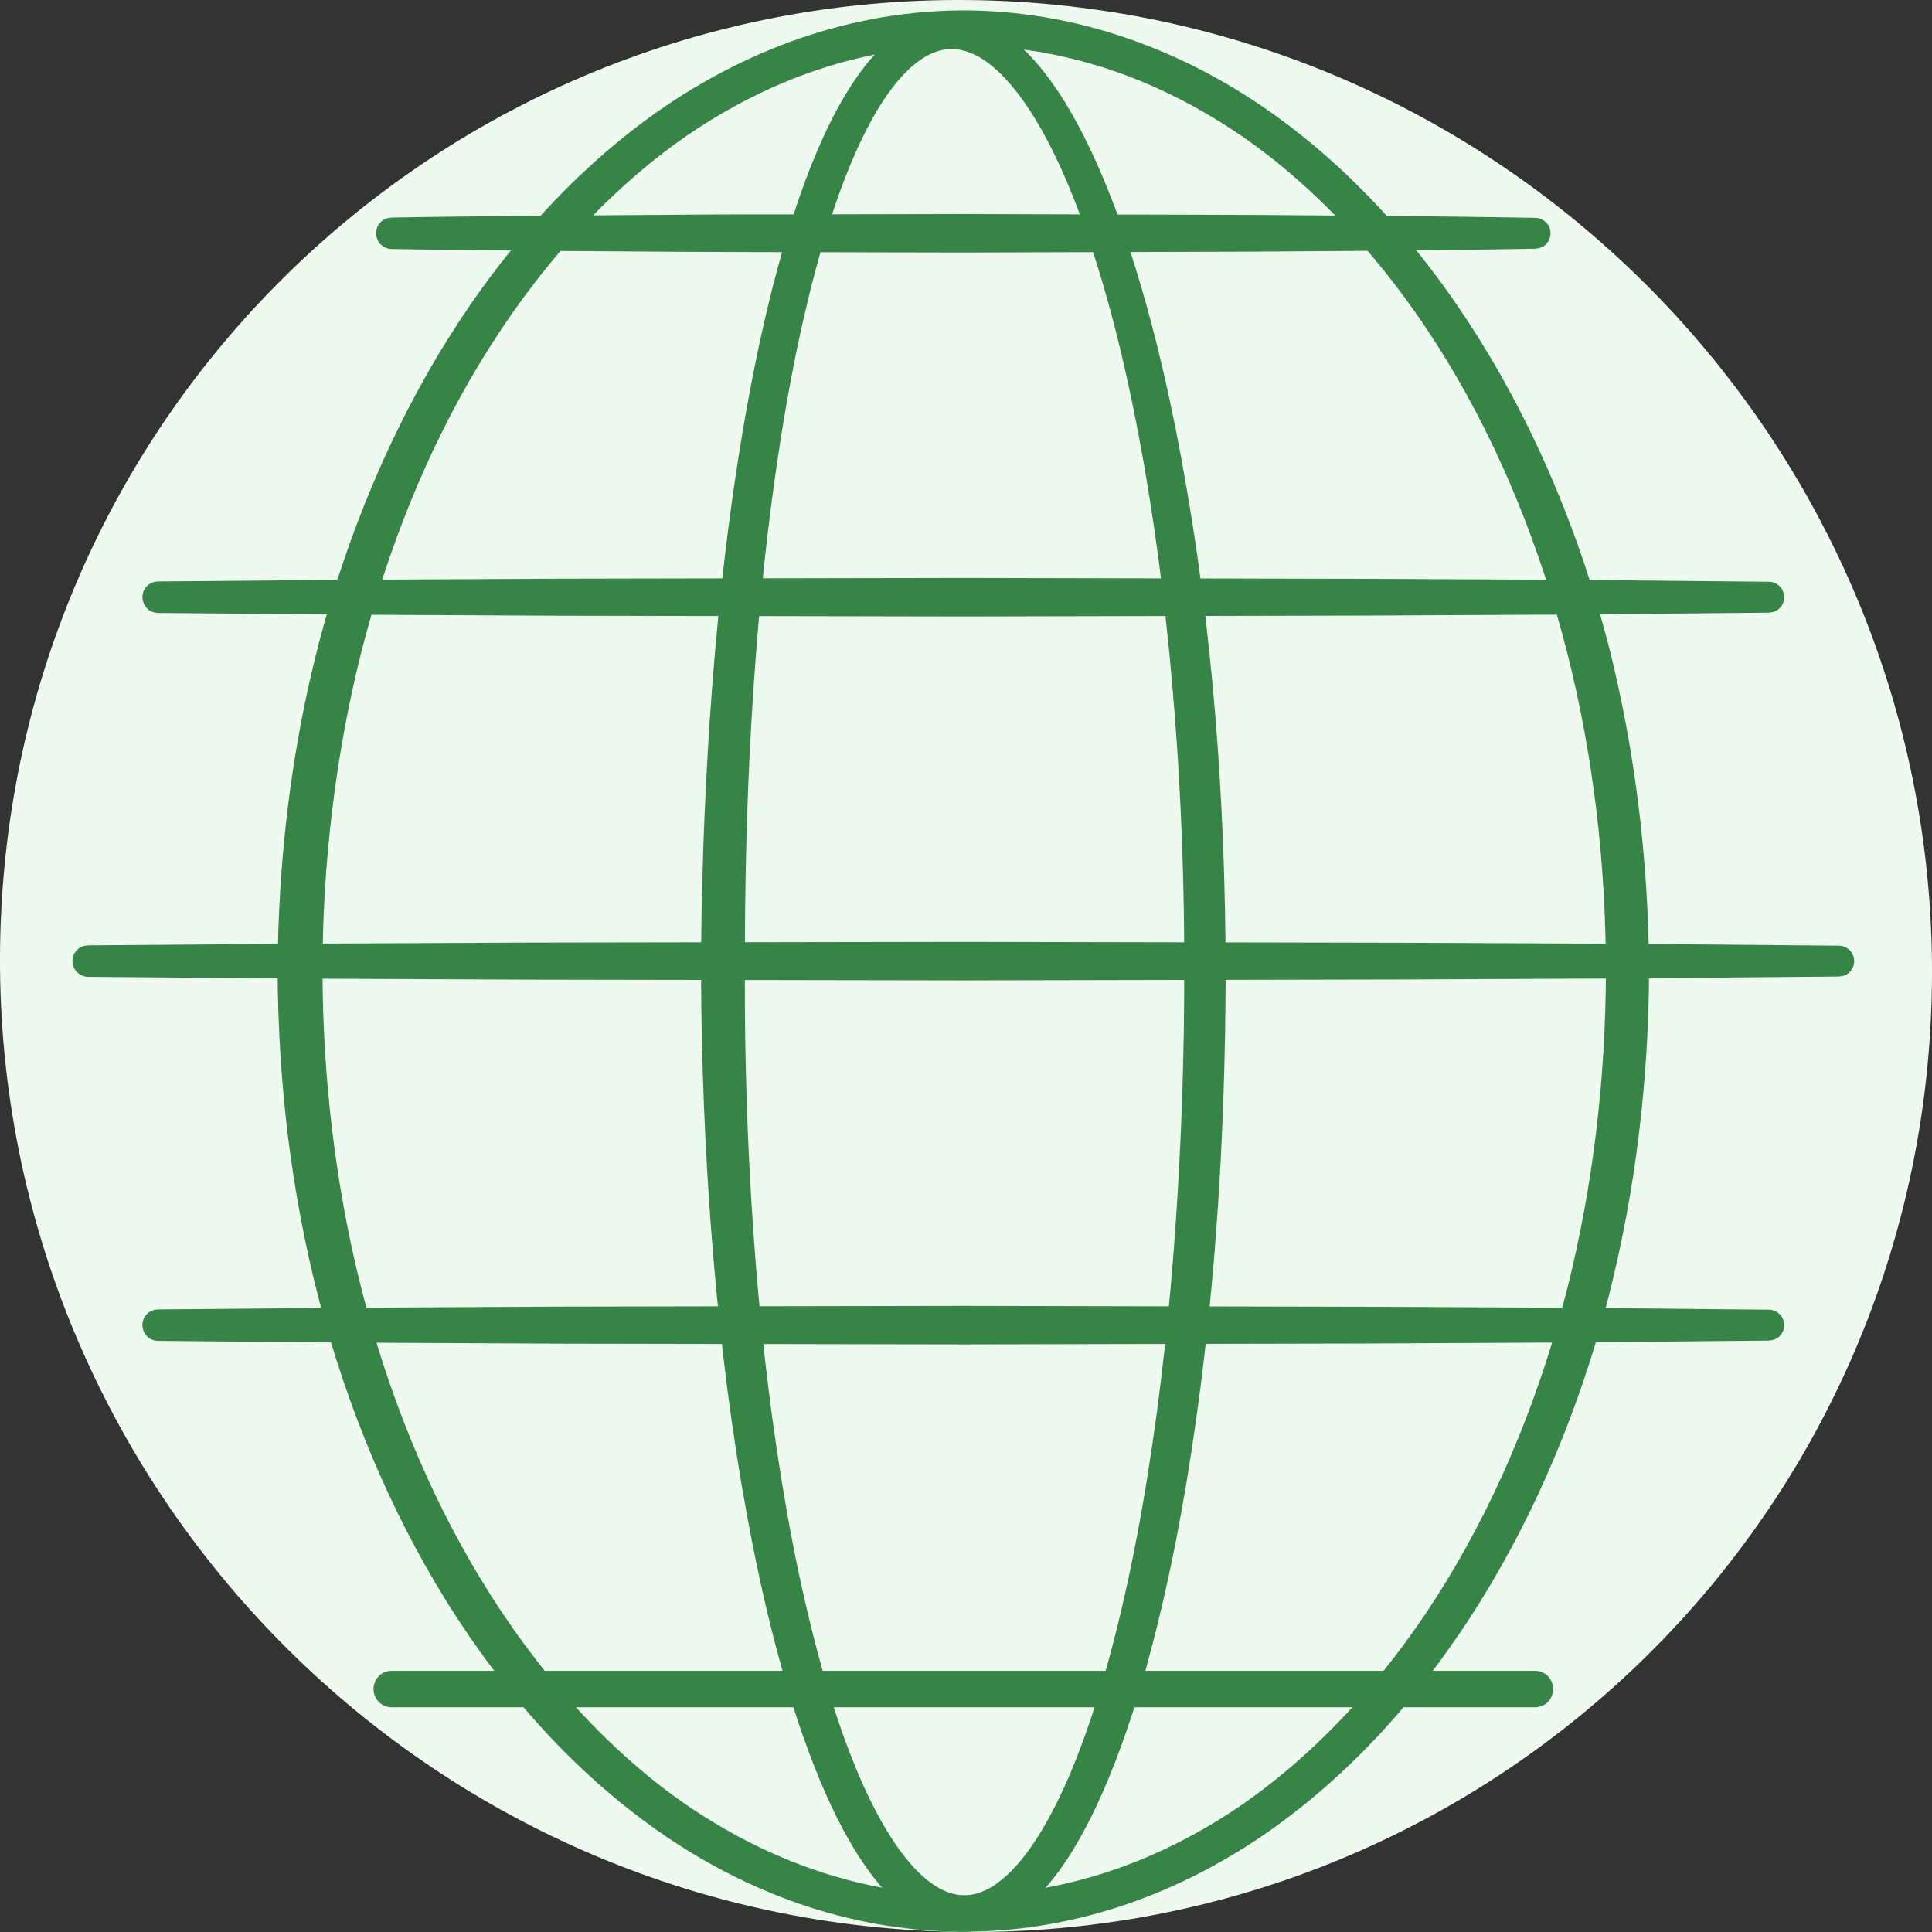
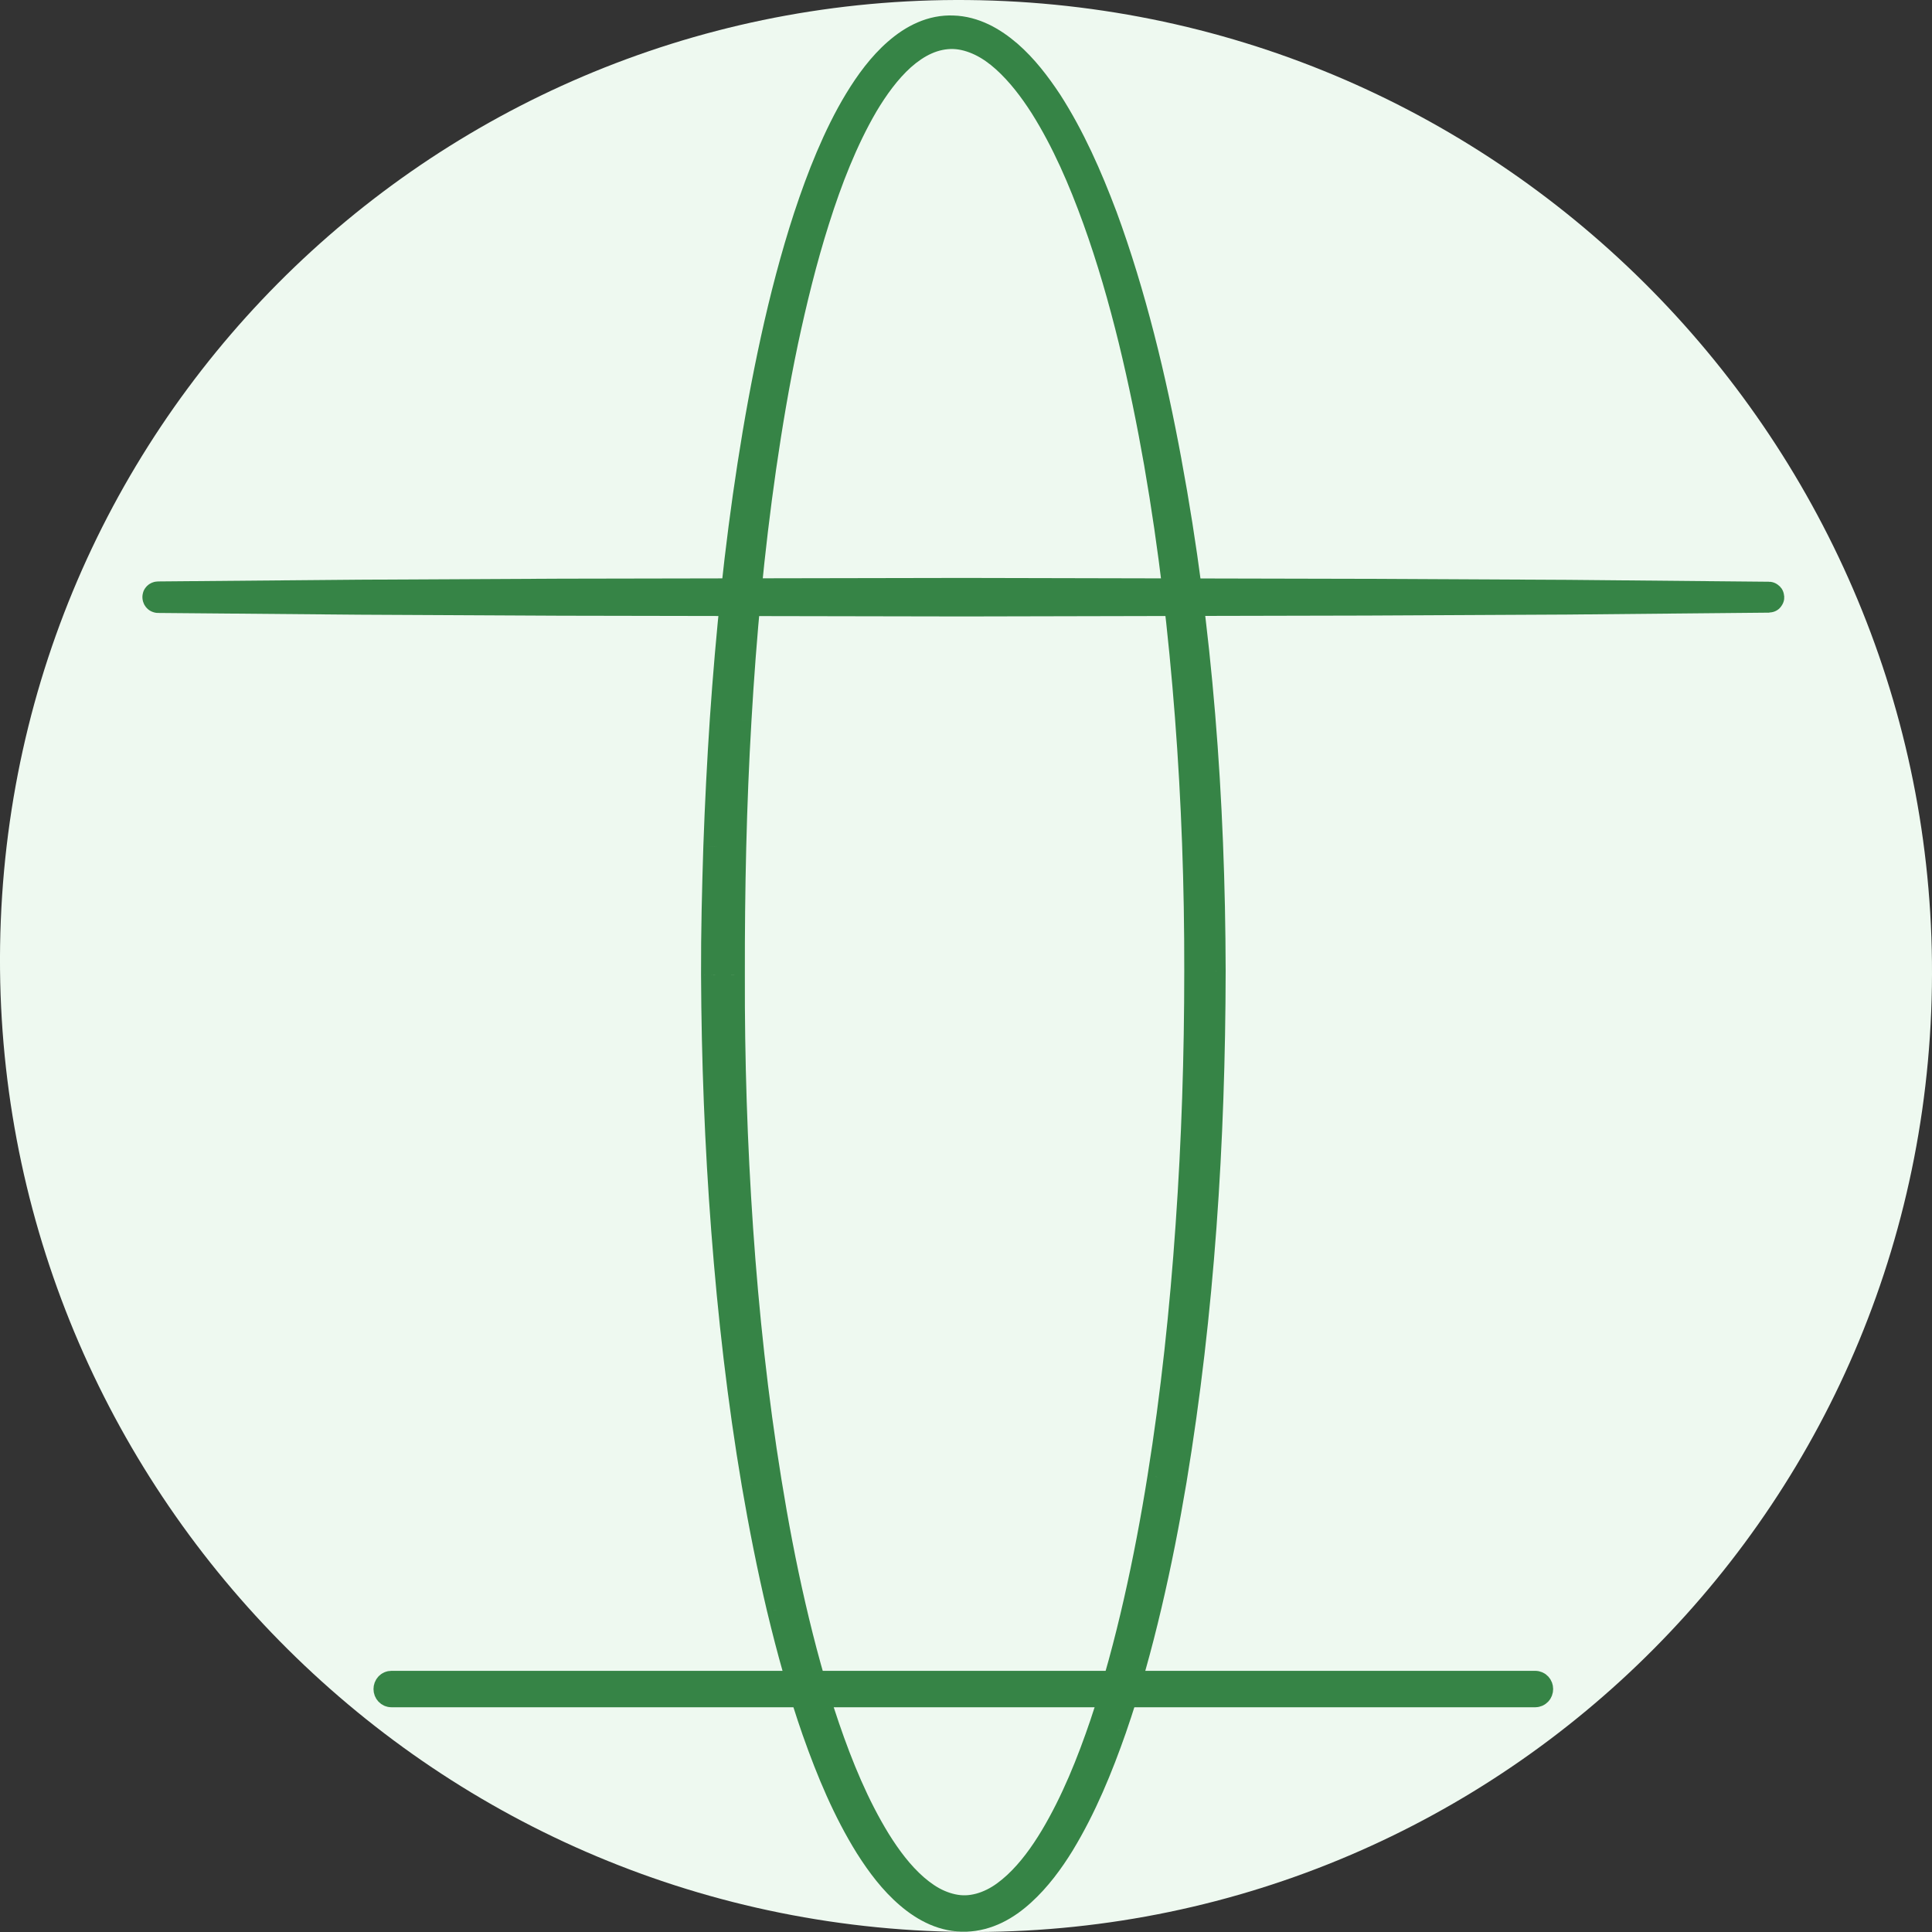
<svg xmlns="http://www.w3.org/2000/svg" width="65" height="65" viewBox="0 0 65 65" fill="none">
  <rect x="0" y="0" width="65" height="65" fill="#333333" stroke="none" />
  <path d="M64.973 34.038C64.243 51.967 49.111 65.815 31.179 64.963C13.247 64.112 -0.702 48.89 0.027 30.962C0.753 13.033 15.884 -0.81 33.821 0.037C51.753 0.889 65.703 16.11 64.973 34.038Z" fill="#EEF9F0" />
  <path fill-rule="evenodd" clip-rule="evenodd" d="M39.427 49.786C40.362 44.135 40.727 38.39 40.736 32.66C40.722 26.925 40.307 21.185 39.258 15.549C38.998 14.141 38.701 12.743 38.346 11.359C37.99 9.976 37.579 8.607 37.087 7.273C36.585 5.944 36.01 4.64 35.248 3.453C34.86 2.868 34.432 2.306 33.907 1.849C33.642 1.622 33.36 1.42 33.049 1.273C32.739 1.125 32.406 1.031 32.064 1.022C31.727 1.007 31.384 1.076 31.07 1.213C30.755 1.346 30.463 1.548 30.203 1.775C29.678 2.232 29.259 2.808 28.894 3.409C28.529 4.01 28.218 4.65 27.94 5.304C27.662 5.959 27.42 6.629 27.197 7.303C26.754 8.657 26.394 10.045 26.088 11.438C25.783 12.836 25.527 14.244 25.308 15.657C24.87 18.487 24.578 21.338 24.382 24.198C24.286 25.625 24.213 27.058 24.163 28.491C24.117 29.923 24.081 31.355 24.086 32.788C24.099 35.653 24.209 38.518 24.428 41.378C24.647 44.238 24.971 47.089 25.45 49.909C25.691 51.317 25.97 52.725 26.298 54.114C26.631 55.507 27.014 56.885 27.484 58.229C27.959 59.573 28.511 60.897 29.259 62.098C29.637 62.694 30.066 63.265 30.6 63.723C30.869 63.954 31.161 64.151 31.48 64.289C31.799 64.427 32.146 64.501 32.493 64.491C32.84 64.481 33.182 64.387 33.496 64.235C33.811 64.082 34.094 63.875 34.354 63.639C34.874 63.166 35.298 62.59 35.668 61.99C36.402 60.779 36.945 59.455 37.415 58.111C37.88 56.767 38.259 55.389 38.587 53.995C38.916 52.602 39.19 51.199 39.427 49.786ZM40.029 24.099C40.248 26.95 40.348 29.805 40.343 32.66C40.343 35.515 40.252 38.371 40.051 41.216C39.855 44.066 39.554 46.907 39.102 49.718C38.879 51.121 38.614 52.523 38.3 53.907C37.985 55.29 37.62 56.664 37.168 58.003C36.717 59.337 36.188 60.651 35.476 61.842C35.12 62.433 34.714 62.994 34.221 63.452C33.975 63.678 33.711 63.88 33.419 64.023C33.131 64.166 32.816 64.254 32.502 64.264C32.187 64.274 31.872 64.2 31.576 64.072C31.279 63.944 31.005 63.752 30.755 63.536C30.253 63.098 29.838 62.541 29.473 61.956C28.747 60.774 28.209 59.465 27.753 58.131C27.297 56.797 26.927 55.423 26.608 54.04C26.289 52.657 26.024 51.258 25.796 49.85C25.34 47.035 25.034 44.194 24.838 41.349C24.642 38.499 24.551 35.643 24.56 32.788C24.555 29.933 24.614 27.073 24.783 24.223C24.947 21.372 25.212 18.527 25.618 15.706C25.823 14.293 26.061 12.89 26.352 11.497C26.649 10.109 26.986 8.726 27.415 7.377C27.63 6.702 27.862 6.038 28.131 5.388C28.401 4.738 28.702 4.103 29.053 3.503C29.409 2.907 29.815 2.341 30.317 1.888C30.567 1.666 30.841 1.475 31.142 1.342C31.439 1.209 31.763 1.14 32.087 1.15C32.406 1.159 32.725 1.253 33.022 1.396C33.318 1.538 33.592 1.735 33.843 1.962C34.345 2.415 34.764 2.966 35.138 3.552C35.877 4.728 36.438 6.033 36.917 7.357C37.396 8.686 37.789 10.05 38.126 11.428C38.464 12.812 38.747 14.205 38.993 15.608C39.481 18.414 39.809 21.254 40.029 24.099Z" fill="#368446" />
  <path d="M40.736 32.66L41.236 32.661L41.236 32.659L40.736 32.66ZM39.427 49.786L39.92 49.869L39.92 49.868L39.427 49.786ZM39.258 15.549L38.766 15.639L38.766 15.64L39.258 15.549ZM37.087 7.273L37.556 7.1L37.554 7.097L37.087 7.273ZM35.248 3.453L35.669 3.183L35.665 3.177L35.248 3.453ZM33.907 1.849L34.236 1.472L34.232 1.469L33.907 1.849ZM33.049 1.273L33.264 0.821L33.049 1.273ZM32.064 1.022L32.042 1.521L32.05 1.521L32.064 1.022ZM31.07 1.213L31.264 1.674L31.27 1.671L31.07 1.213ZM30.203 1.775L29.875 1.398L29.874 1.398L30.203 1.775ZM28.894 3.409L28.466 3.149L28.894 3.409ZM27.94 5.304L27.48 5.109H27.48L27.94 5.304ZM27.197 7.303L26.722 7.146L26.721 7.148L27.197 7.303ZM26.088 11.438L25.6 11.331L25.6 11.331L26.088 11.438ZM25.308 15.657L24.814 15.58L24.814 15.58L25.308 15.657ZM24.382 24.198L23.883 24.164L23.883 24.164L24.382 24.198ZM24.163 28.491L23.663 28.473L23.663 28.475L24.163 28.491ZM24.086 32.788L23.586 32.79L23.586 32.791L24.086 32.788ZM24.428 41.378L23.929 41.416L24.428 41.378ZM25.45 49.909L24.957 49.993L24.957 49.994L25.45 49.909ZM26.298 54.114L25.811 54.229L25.812 54.23L26.298 54.114ZM27.484 58.229L27.012 58.394L27.013 58.395L27.484 58.229ZM29.259 62.098L28.834 62.362L28.837 62.366L29.259 62.098ZM30.6 63.723L30.926 63.343L30.925 63.343L30.6 63.723ZM31.48 64.289L31.678 63.83H31.678L31.48 64.289ZM32.493 64.491L32.507 64.99L32.493 64.491ZM33.496 64.235L33.715 64.685L33.715 64.685L33.496 64.235ZM34.354 63.639L34.69 64.009L34.69 64.009L34.354 63.639ZM35.668 61.99L36.094 62.252L36.095 62.249L35.668 61.99ZM37.415 58.111L37.887 58.276L37.887 58.274L37.415 58.111ZM38.587 53.995L38.101 53.881L38.587 53.995ZM40.343 32.66L39.843 32.659V32.66H40.343ZM40.029 24.099L40.527 24.061L40.527 24.061L40.029 24.099ZM40.051 41.216L39.553 41.181L39.553 41.182L40.051 41.216ZM39.102 49.718L38.609 49.638L38.609 49.639L39.102 49.718ZM38.3 53.907L37.812 53.796L38.3 53.907ZM37.168 58.003L37.642 58.163L37.642 58.162L37.168 58.003ZM35.476 61.842L35.904 62.1L35.905 62.099L35.476 61.842ZM34.221 63.452L34.56 63.82L34.562 63.818L34.221 63.452ZM33.419 64.023L33.199 63.574L33.196 63.575L33.419 64.023ZM32.502 64.264L32.486 63.765L32.502 64.264ZM31.576 64.072L31.378 64.531H31.378L31.576 64.072ZM30.755 63.536L30.426 63.912L30.428 63.914L30.755 63.536ZM29.473 61.956L29.047 62.217L29.048 62.22L29.473 61.956ZM27.753 58.131L28.226 57.969L27.753 58.131ZM26.608 54.04L26.121 54.152H26.121L26.608 54.04ZM25.796 49.85L26.29 49.77L25.796 49.85ZM24.838 41.349L24.339 41.383L24.339 41.383L24.838 41.349ZM24.56 32.788L25.06 32.79L25.06 32.787L24.56 32.788ZM24.783 24.223L25.282 24.252L25.282 24.251L24.783 24.223ZM25.618 15.706L25.123 15.634L25.123 15.635L25.618 15.706ZM26.352 11.497L25.863 11.393L25.863 11.395L26.352 11.497ZM27.415 7.377L27.892 7.528L27.415 7.377ZM29.053 3.503L28.624 3.246L28.621 3.25L29.053 3.503ZM30.317 1.888L29.986 1.513L29.982 1.517L30.317 1.888ZM31.142 1.342L31.344 1.799L31.347 1.798L31.142 1.342ZM32.087 1.15L32.102 0.65L32.102 0.65L32.087 1.15ZM33.022 1.396L33.239 0.945V0.945L33.022 1.396ZM35.138 3.552L35.562 3.286L35.56 3.283L35.138 3.552ZM36.917 7.357L37.388 7.188L37.388 7.187L36.917 7.357ZM38.126 11.428L38.612 11.31L38.612 11.309L38.126 11.428ZM38.993 15.608L39.486 15.522L39.485 15.521L38.993 15.608ZM40.236 32.659C40.227 38.369 39.863 44.086 38.933 49.705L39.92 49.868C40.861 44.184 41.227 38.411 41.236 32.661L40.236 32.659ZM38.766 15.64C39.809 21.24 40.222 26.949 40.236 32.661L41.236 32.659C41.222 26.901 40.805 21.13 39.749 15.457L38.766 15.64ZM37.861 11.484C38.214 12.854 38.508 14.24 38.766 15.639L39.75 15.458C39.488 14.041 39.189 12.632 38.83 11.235L37.861 11.484ZM36.617 7.447C37.103 8.761 37.509 10.113 37.861 11.484L38.83 11.235C38.471 9.839 38.055 8.454 37.556 7.1L36.617 7.447ZM34.827 3.724C35.562 4.868 36.122 6.135 36.619 7.45L37.554 7.097C37.047 5.753 36.458 4.412 35.669 3.183L34.827 3.724ZM33.578 2.225C34.054 2.64 34.454 3.16 34.831 3.729L35.665 3.177C35.267 2.576 34.809 1.972 34.236 1.472L33.578 2.225ZM32.834 1.724C33.093 1.847 33.338 2.02 33.582 2.228L34.232 1.469C33.947 1.224 33.627 0.994 33.264 0.821L32.834 1.724ZM32.05 1.521C32.31 1.529 32.575 1.6 32.834 1.724L33.264 0.821C32.904 0.649 32.502 0.534 32.078 0.522L32.05 1.521ZM31.27 1.671C31.52 1.562 31.787 1.51 32.042 1.521L32.086 0.522C31.666 0.504 31.248 0.589 30.869 0.755L31.27 1.671ZM30.531 2.152C30.765 1.948 31.012 1.781 31.264 1.674L30.875 0.753C30.498 0.912 30.161 1.148 29.875 1.398L30.531 2.152ZM29.321 3.669C29.673 3.089 30.062 2.561 30.532 2.151L29.874 1.398C29.295 1.904 28.844 2.528 28.466 3.149L29.321 3.669ZM28.4 5.5C28.672 4.86 28.972 4.243 29.321 3.669L28.466 3.149C28.085 3.777 27.765 4.44 27.48 5.109L28.4 5.5ZM27.671 7.46C27.892 6.794 28.129 6.138 28.4 5.5L27.48 5.109C27.195 5.78 26.948 6.463 26.722 7.146L27.671 7.46ZM26.577 11.545C26.88 10.164 27.236 8.793 27.672 7.458L26.721 7.148C26.273 8.521 25.908 9.926 25.6 11.331L26.577 11.545ZM25.802 15.733C26.02 14.329 26.273 12.931 26.577 11.545L25.6 11.331C25.292 12.741 25.034 14.159 24.814 15.58L25.802 15.733ZM24.881 24.232C25.076 21.383 25.367 18.547 25.802 15.733L24.814 15.58C24.373 18.428 24.08 21.293 23.883 24.164L24.881 24.232ZM24.663 28.508C24.713 27.081 24.785 25.654 24.881 24.231L23.883 24.164C23.787 25.597 23.714 27.035 23.663 28.473L24.663 28.508ZM24.586 32.786C24.581 31.363 24.617 29.937 24.663 28.506L23.663 28.475C23.618 29.909 23.581 31.348 23.586 32.79L24.586 32.786ZM24.926 41.34C24.708 38.493 24.599 35.64 24.586 32.786L23.586 32.791C23.599 35.667 23.709 38.544 23.929 41.416L24.926 41.34ZM25.942 49.826C25.467 47.023 25.144 44.188 24.926 41.34L23.929 41.416C24.149 44.289 24.475 47.154 24.957 49.993L25.942 49.826ZM26.785 53.998C26.459 52.622 26.183 51.225 25.942 49.825L24.957 49.994C25.2 51.41 25.48 52.828 25.811 54.229L26.785 53.998ZM27.956 58.064C27.493 56.74 27.115 55.379 26.784 53.997L25.812 54.23C26.148 55.634 26.535 57.03 27.012 58.394L27.956 58.064ZM29.683 61.834C28.962 60.677 28.425 59.391 27.956 58.062L27.013 58.395C27.492 59.754 28.058 61.117 28.834 62.362L29.683 61.834ZM30.925 63.343C30.445 62.931 30.047 62.407 29.681 61.83L28.837 62.366C29.227 62.981 29.687 63.599 30.274 64.102L30.925 63.343ZM31.678 63.83C31.416 63.717 31.166 63.55 30.926 63.343L30.274 64.102C30.571 64.358 30.906 64.585 31.282 64.748L31.678 63.83ZM32.479 63.991C32.212 63.998 31.937 63.942 31.678 63.83L31.282 64.748C31.662 64.912 32.08 65.003 32.507 64.99L32.479 63.991ZM33.278 63.785C33.018 63.911 32.745 63.983 32.479 63.991L32.507 64.99C32.934 64.978 33.345 64.864 33.715 64.685L33.278 63.785ZM34.018 63.269C33.783 63.482 33.539 63.658 33.278 63.785L33.715 64.685C34.083 64.506 34.405 64.269 34.69 64.009L34.018 63.269ZM35.242 61.728C34.886 62.307 34.49 62.84 34.018 63.269L34.69 64.009C35.258 63.493 35.711 62.874 36.094 62.252L35.242 61.728ZM36.943 57.946C36.478 59.275 35.949 60.562 35.24 61.731L36.095 62.249C36.856 60.995 37.412 59.634 37.887 58.276L36.943 57.946ZM38.101 53.881C37.775 55.262 37.401 56.623 36.943 57.947L37.887 58.274C38.36 56.91 38.743 55.515 39.074 54.11L38.101 53.881ZM38.934 49.704C38.698 51.108 38.426 52.5 38.101 53.881L39.074 54.11C39.405 52.704 39.681 51.291 39.92 49.869L38.934 49.704ZM40.843 32.661C40.848 29.794 40.747 26.925 40.527 24.061L39.53 24.138C39.748 26.974 39.848 29.816 39.843 32.659L40.843 32.661ZM40.55 41.251C40.752 38.393 40.843 35.526 40.843 32.66H39.843C39.843 35.505 39.752 38.348 39.553 41.181L40.55 41.251ZM39.596 49.797C40.051 46.968 40.353 44.113 40.55 41.25L39.553 41.182C39.357 44.02 39.058 46.845 38.609 49.638L39.596 49.797ZM38.787 54.018C39.105 52.622 39.371 51.209 39.596 49.796L38.609 49.639C38.387 51.033 38.124 52.425 37.812 53.796L38.787 54.018ZM37.642 58.162C38.101 56.803 38.47 55.412 38.787 54.018L37.812 53.796C37.5 55.168 37.139 56.524 36.694 57.843L37.642 58.162ZM35.905 62.099C36.643 60.864 37.185 59.512 37.642 58.163L36.695 57.842C36.248 59.161 35.732 60.438 35.047 61.586L35.905 62.099ZM34.562 63.818C35.102 63.317 35.535 62.712 35.904 62.1L35.048 61.584C34.705 62.154 34.327 62.672 33.881 63.086L34.562 63.818ZM33.638 64.472C33.989 64.301 34.293 64.066 34.56 63.82L33.883 63.084C33.657 63.292 33.432 63.46 33.199 63.574L33.638 64.472ZM32.517 64.764C32.914 64.752 33.299 64.641 33.641 64.471L33.196 63.575C32.963 63.691 32.719 63.757 32.486 63.765L32.517 64.764ZM31.378 64.531C31.726 64.682 32.114 64.777 32.517 64.764L32.486 63.765C32.26 63.772 32.018 63.719 31.774 63.613L31.378 64.531ZM30.428 63.914C30.702 64.151 31.019 64.377 31.378 64.531L31.774 63.613C31.539 63.512 31.309 63.354 31.081 63.157L30.428 63.914ZM29.048 62.22C29.426 62.826 29.871 63.428 30.426 63.912L31.083 63.159C30.634 62.767 30.249 62.257 29.897 61.691L29.048 62.22ZM27.28 58.292C27.742 59.643 28.294 60.991 29.047 62.217L29.899 61.694C29.201 60.557 28.677 59.286 28.226 57.969L27.28 58.292ZM26.121 54.152C26.443 55.547 26.817 56.938 27.28 58.292L28.226 57.969C27.777 56.656 27.412 55.299 27.095 53.927L26.121 54.152ZM25.302 49.93C25.532 51.347 25.798 52.756 26.121 54.152L27.095 53.927C26.779 52.557 26.516 51.17 26.29 49.77L25.302 49.93ZM24.339 41.383C24.536 44.241 24.843 47.097 25.302 49.93L26.29 49.77C25.836 46.972 25.532 44.147 25.337 41.315L24.339 41.383ZM24.06 32.787C24.05 35.654 24.142 38.521 24.339 41.383L25.337 41.315C25.142 38.477 25.051 35.633 25.06 32.79L24.06 32.787ZM24.284 24.193C24.115 27.056 24.055 29.927 24.06 32.789L25.06 32.787C25.055 29.939 25.114 27.09 25.282 24.252L24.284 24.193ZM25.123 15.635C24.715 18.472 24.449 21.332 24.284 24.194L25.282 24.251C25.446 21.413 25.709 18.582 26.113 15.777L25.123 15.635ZM25.863 11.395C25.569 12.8 25.33 14.214 25.123 15.634L26.113 15.778C26.317 14.373 26.552 12.98 26.842 11.6L25.863 11.395ZM26.939 7.225C26.503 8.595 26.162 9.996 25.863 11.393L26.841 11.602C27.136 10.222 27.47 8.856 27.892 7.528L26.939 7.225ZM27.67 5.197C27.393 5.864 27.156 6.542 26.939 7.225L27.892 7.528C28.103 6.863 28.331 6.212 28.593 5.579L27.67 5.197ZM28.621 3.25C28.256 3.876 27.945 4.532 27.67 5.197L28.593 5.579C28.856 4.944 29.148 4.331 29.485 3.755L28.621 3.25ZM29.982 1.517C29.428 2.017 28.992 2.63 28.624 3.246L29.482 3.759C29.826 3.184 30.202 2.665 30.652 2.259L29.982 1.517ZM30.94 0.884C30.58 1.043 30.263 1.268 29.986 1.513L30.648 2.263C30.872 2.065 31.103 1.906 31.344 1.799L30.94 0.884ZM32.102 0.65C31.697 0.638 31.299 0.724 30.938 0.885L31.347 1.798C31.579 1.694 31.828 1.642 32.071 1.649L32.102 0.65ZM33.239 0.945C32.895 0.78 32.507 0.662 32.102 0.65L32.071 1.649C32.305 1.657 32.555 1.726 32.805 1.846L33.239 0.945ZM34.178 1.591C33.901 1.341 33.588 1.113 33.239 0.945L32.805 1.846C33.048 1.964 33.283 2.13 33.508 2.333L34.178 1.591ZM35.56 3.283C35.172 2.676 34.725 2.085 34.178 1.591L33.508 2.333C33.964 2.745 34.356 3.256 34.717 3.821L35.56 3.283ZM37.388 7.187C36.903 5.847 36.327 4.505 35.562 3.286L34.715 3.818C35.427 4.952 35.974 6.219 36.447 7.527L37.388 7.187ZM38.612 11.309C38.271 9.918 37.874 8.537 37.388 7.188L36.447 7.527C36.919 8.835 37.306 10.181 37.641 11.547L38.612 11.309ZM39.485 15.521C39.238 14.11 38.953 12.706 38.612 11.31L37.641 11.547C37.975 12.918 38.256 14.3 38.501 15.694L39.485 15.521ZM40.527 24.061C40.307 21.203 39.977 18.347 39.486 15.522L38.5 15.693C38.985 18.481 39.312 21.305 39.53 24.138L40.527 24.061Z" fill="#368446" />
-   <path fill-rule="evenodd" clip-rule="evenodd" d="M53.609 43.604C54.526 40.045 54.964 36.353 54.982 32.66C54.959 28.968 54.517 25.276 53.604 21.722C52.674 18.173 51.264 14.756 49.357 11.694C48.404 10.164 47.327 8.721 46.118 7.417C44.914 6.107 43.578 4.935 42.132 3.956C40.685 2.976 39.121 2.198 37.483 1.667C35.85 1.13 34.144 0.855 32.433 0.85C30.723 0.85 29.017 1.13 27.379 1.662C25.741 2.194 24.177 2.971 22.726 3.946C21.28 4.926 19.943 6.097 18.735 7.402C17.526 8.711 16.445 10.149 15.486 11.68C13.575 14.747 12.166 18.163 11.226 21.712C10.761 23.494 10.418 25.306 10.19 27.137C9.962 28.968 9.848 30.814 9.839 32.66C9.848 34.507 9.962 36.353 10.186 38.184C10.414 40.015 10.756 41.827 11.217 43.609C12.152 47.163 13.557 50.579 15.468 53.646C16.426 55.182 17.507 56.62 18.716 57.929C19.925 59.234 21.262 60.405 22.712 61.39C24.163 62.369 25.732 63.152 27.37 63.684C29.008 64.215 30.718 64.491 32.429 64.491C34.139 64.491 35.85 64.21 37.488 63.679C39.125 63.147 40.69 62.364 42.141 61.385C43.587 60.4 44.923 59.229 46.128 57.919C47.332 56.61 48.413 55.167 49.366 53.636C51.273 50.569 52.678 47.153 53.609 43.604ZM53.212 21.835C54.106 25.36 54.526 29.013 54.53 32.661C54.521 36.308 54.097 39.961 53.212 43.486C52.313 47.001 50.959 50.392 49.097 53.444C48.171 54.966 47.113 56.403 45.931 57.708C44.745 59.012 43.441 60.189 42.013 61.168C40.585 62.143 39.039 62.921 37.424 63.453C35.809 63.984 34.121 64.265 32.429 64.275C30.736 64.265 29.049 63.979 27.434 63.448C25.814 62.916 24.272 62.133 22.845 61.158C21.421 60.184 20.117 59.002 18.935 57.698C17.754 56.388 16.7 54.956 15.774 53.43C13.917 50.383 12.567 46.991 11.673 43.476C11.226 41.718 10.902 39.922 10.683 38.115C10.464 36.308 10.355 34.482 10.35 32.661C10.35 30.839 10.46 29.013 10.678 27.206C10.897 25.4 11.221 23.603 11.664 21.845C12.558 18.331 13.904 14.934 15.76 11.882C16.686 10.361 17.74 8.923 18.922 7.614C20.103 6.309 21.408 5.128 22.835 4.143C24.263 3.168 25.805 2.381 27.424 1.849C29.039 1.317 30.732 1.037 32.424 1.027C34.121 1.032 35.809 1.312 37.428 1.844C39.048 2.376 40.59 3.163 42.022 4.138C43.45 5.118 44.759 6.299 45.941 7.604C47.122 8.908 48.176 10.346 49.106 11.872C50.963 14.924 52.313 18.321 53.212 21.835Z" fill="#368446" />
-   <path d="M54.982 32.66L55.482 32.663L55.482 32.657L54.982 32.66ZM53.609 43.604L54.093 43.731L54.093 43.728L53.609 43.604ZM53.604 21.722L54.089 21.598L54.088 21.595L53.604 21.722ZM49.357 11.694L48.933 11.959L49.357 11.694ZM46.118 7.417L45.751 7.755L45.752 7.756L46.118 7.417ZM42.132 3.956L41.851 4.37V4.37L42.132 3.956ZM37.483 1.667L37.327 2.142L37.329 2.142L37.483 1.667ZM32.433 0.85L32.435 0.35H32.433V0.85ZM27.379 1.662L27.533 2.137L27.379 1.662ZM22.726 3.946L22.447 3.531L22.445 3.532L22.726 3.946ZM18.735 7.402L18.368 7.062L18.367 7.063L18.735 7.402ZM15.486 11.68L15.063 11.415L15.062 11.415L15.486 11.68ZM11.226 21.712L10.742 21.584L10.742 21.586L11.226 21.712ZM10.19 27.137L10.687 27.199L10.19 27.137ZM9.839 32.66L9.339 32.658L9.339 32.663L9.839 32.66ZM10.186 38.184L9.689 38.244L9.69 38.246L10.186 38.184ZM11.217 43.609L10.733 43.734L10.733 43.736L11.217 43.609ZM15.468 53.646L15.044 53.911L15.044 53.911L15.468 53.646ZM18.716 57.929L18.349 58.268L18.349 58.269L18.716 57.929ZM22.712 61.39L22.431 61.803L22.433 61.804L22.712 61.39ZM27.37 63.684L27.524 63.208L27.37 63.684ZM37.488 63.679L37.333 63.203L37.488 63.679ZM42.141 61.385L42.42 61.799L42.422 61.798L42.141 61.385ZM46.128 57.919L45.76 57.581L46.128 57.919ZM49.366 53.636L49.791 53.901L49.791 53.9L49.366 53.636ZM54.53 32.661L55.03 32.662L55.03 32.66L54.53 32.661ZM53.212 21.835L53.697 21.712L53.696 21.712L53.212 21.835ZM53.212 43.486L53.696 43.61L53.697 43.608L53.212 43.486ZM49.097 53.444L48.67 53.184L48.67 53.184L49.097 53.444ZM45.931 57.708L46.301 58.044L46.302 58.043L45.931 57.708ZM42.013 61.168L42.295 61.581L42.296 61.581L42.013 61.168ZM37.424 63.453L37.267 62.978H37.267L37.424 63.453ZM32.429 64.275L32.426 64.775L32.432 64.775L32.429 64.275ZM27.434 63.448L27.59 62.973L27.59 62.972L27.434 63.448ZM22.845 61.158L22.562 61.571L22.563 61.572L22.845 61.158ZM18.935 57.698L18.564 58.033L18.565 58.033L18.935 57.698ZM15.774 53.43L16.201 53.17L16.201 53.17L15.774 53.43ZM11.673 43.476L12.158 43.353L11.673 43.476ZM10.683 38.115L11.179 38.055L10.683 38.115ZM10.35 32.661H9.85L9.85 32.662L10.35 32.661ZM10.678 27.206L10.182 27.146V27.146L10.678 27.206ZM11.664 21.845L11.179 21.722L11.179 21.723L11.664 21.845ZM15.76 11.882L15.333 11.622L15.333 11.622L15.76 11.882ZM18.922 7.614L18.551 7.278L18.55 7.279L18.922 7.614ZM22.835 4.143L22.553 3.73L22.552 3.731L22.835 4.143ZM27.424 1.849L27.581 2.324L27.581 2.324L27.424 1.849ZM32.424 1.027L32.426 0.527L32.421 0.527L32.424 1.027ZM37.428 1.844L37.272 2.319L37.428 1.844ZM42.022 4.138L42.305 3.726L42.303 3.725L42.022 4.138ZM45.941 7.604L46.311 7.268V7.268L45.941 7.604ZM49.106 11.872L49.534 11.612L49.533 11.611L49.106 11.872ZM54.482 32.658C54.464 36.312 54.03 39.963 53.125 43.479L54.093 43.728C55.021 40.126 55.464 36.393 55.482 32.663L54.482 32.658ZM53.12 21.846C54.021 25.358 54.459 29.009 54.482 32.664L55.482 32.657C55.459 28.928 55.012 25.195 54.089 21.598L53.12 21.846ZM48.933 11.959C50.81 14.973 52.201 18.343 53.121 21.849L54.088 21.595C53.146 18.003 51.718 14.539 49.782 11.43L48.933 11.959ZM45.752 7.756C46.936 9.035 47.994 10.451 48.933 11.959L49.782 11.43C48.814 9.876 47.718 8.407 46.485 7.077L45.752 7.756ZM41.851 4.37C43.263 5.326 44.57 6.472 45.751 7.755L46.486 7.078C45.258 5.743 43.893 4.545 42.412 3.542L41.851 4.37ZM37.329 2.142C38.919 2.659 40.442 3.415 41.851 4.37L42.412 3.542C40.929 2.537 39.322 1.738 37.638 1.191L37.329 2.142ZM32.432 1.35C34.09 1.354 35.744 1.622 37.327 2.142L37.639 1.192C35.956 0.639 34.198 0.355 32.435 0.35L32.432 1.35ZM27.533 2.137C29.123 1.621 30.777 1.35 32.433 1.35V0.35C30.668 0.35 28.91 0.639 27.224 1.186L27.533 2.137ZM23.005 4.361C24.42 3.41 25.943 2.654 27.533 2.137L27.224 1.186C25.54 1.733 23.933 2.532 22.447 3.531L23.005 4.361ZM19.101 7.742C20.287 6.462 21.595 5.316 23.006 4.36L22.445 3.532C20.965 4.535 19.6 5.732 18.368 7.062L19.101 7.742ZM15.91 11.945C16.853 10.438 17.916 9.026 19.102 7.741L18.367 7.063C17.135 8.397 16.036 9.859 15.063 11.415L15.91 11.945ZM11.709 21.84C12.638 18.333 14.029 14.964 15.911 11.944L15.062 11.415C13.121 14.529 11.693 17.993 10.742 21.584L11.709 21.84ZM10.687 27.199C10.912 25.388 11.25 23.598 11.71 21.839L10.742 21.586C10.271 23.39 9.925 25.223 9.694 27.075L10.687 27.199ZM10.339 32.663C10.348 30.836 10.461 29.01 10.687 27.199L9.694 27.075C9.464 28.927 9.348 30.793 9.339 32.658L10.339 32.663ZM10.682 38.123C10.461 36.312 10.348 34.485 10.339 32.658L9.339 32.663C9.348 34.528 9.464 36.393 9.689 38.244L10.682 38.123ZM11.701 43.483C11.246 41.723 10.908 39.933 10.682 38.122L9.69 38.246C9.92 40.098 10.266 41.93 10.733 43.734L11.701 43.483ZM15.893 53.382C14.011 50.363 12.624 46.993 11.7 43.481L10.733 43.736C11.68 47.332 13.103 50.796 15.044 53.911L15.893 53.382ZM19.084 57.59C17.898 56.305 16.835 54.893 15.893 53.382L15.044 53.911C16.017 55.471 17.117 56.934 18.349 58.268L19.084 57.59ZM22.993 60.976C21.577 60.015 20.269 58.869 19.083 57.589L18.349 58.269C19.582 59.599 20.947 60.796 22.431 61.803L22.993 60.976ZM27.524 63.208C25.934 62.692 24.407 61.931 22.992 60.975L22.433 61.804C23.919 62.808 25.53 63.612 27.215 64.159L27.524 63.208ZM32.429 63.991C30.772 63.991 29.113 63.724 27.524 63.208L27.215 64.159C28.902 64.707 30.665 64.991 32.429 64.991V63.991ZM37.333 63.203C35.743 63.719 34.085 63.991 32.429 63.991V64.991C34.194 64.991 35.957 64.702 37.642 64.154L37.333 63.203ZM41.861 60.97C40.446 61.926 38.923 62.687 37.333 63.203L37.642 64.154C39.328 63.607 40.934 62.803 42.42 61.799L41.861 60.97ZM45.76 57.581C44.579 58.864 43.271 60.01 41.859 60.971L42.422 61.798C43.902 60.791 45.267 59.593 46.496 58.258L45.76 57.581ZM48.942 53.372C48.004 54.879 46.941 56.296 45.76 57.581L46.496 58.258C47.723 56.923 48.822 55.456 49.791 53.901L48.942 53.372ZM53.125 43.477C52.206 46.984 50.819 50.353 48.942 53.372L49.791 53.9C51.727 50.786 53.151 47.322 54.093 43.731L53.125 43.477ZM55.03 32.66C55.026 28.975 54.602 25.281 53.697 21.712L52.727 21.958C53.61 25.44 54.026 29.051 54.03 32.661L55.03 32.66ZM53.697 43.608C54.593 40.041 55.021 36.347 55.03 32.662L54.03 32.659C54.021 36.27 53.601 39.882 52.727 43.364L53.697 43.608ZM49.524 53.705C51.415 50.605 52.787 47.166 53.696 43.61L52.727 43.362C51.839 46.836 50.502 50.18 48.67 53.184L49.524 53.705ZM46.302 58.043C47.506 56.714 48.583 55.251 49.524 53.705L48.67 53.184C47.759 54.681 46.719 56.093 45.561 57.372L46.302 58.043ZM42.296 61.581C43.76 60.576 45.093 59.373 46.301 58.044L45.562 57.371C44.397 58.652 43.121 59.801 41.73 60.756L42.296 61.581ZM37.58 63.927C39.242 63.38 40.831 62.581 42.295 61.581L41.731 60.755C40.34 61.705 38.835 62.462 37.267 62.978L37.58 63.927ZM32.432 64.775C34.177 64.764 35.917 64.475 37.58 63.927L37.267 62.978C35.701 63.493 34.065 63.765 32.426 63.775L32.432 64.775ZM27.277 63.922C28.94 64.47 30.679 64.764 32.426 64.775L32.432 63.775C30.793 63.765 29.157 63.489 27.59 62.973L27.277 63.922ZM22.563 61.572C24.026 62.57 25.61 63.375 27.278 63.923L27.59 62.972C26.019 62.457 24.519 61.696 23.127 60.746L22.563 61.572ZM18.565 58.033C19.768 59.362 21.101 60.571 22.562 61.571L23.127 60.746C21.741 59.797 20.466 58.643 19.306 57.362L18.565 58.033ZM15.346 53.689C16.288 55.24 17.36 56.698 18.564 58.033L19.306 57.363C18.147 56.078 17.112 54.671 16.201 53.17L15.346 53.689ZM11.188 43.599C12.093 47.155 13.461 50.594 15.347 53.69L16.201 53.17C14.374 50.171 13.041 46.826 12.158 43.353L11.188 43.599ZM10.187 38.175C10.408 40.001 10.736 41.819 11.188 43.599L12.158 43.353C11.716 41.618 11.396 39.843 11.179 38.055L10.187 38.175ZM9.85 32.662C9.855 34.502 9.965 36.348 10.187 38.175L11.179 38.055C10.963 36.268 10.854 34.462 10.85 32.659L9.85 32.662ZM10.182 27.146C9.961 28.973 9.85 30.819 9.85 32.661H10.85C10.85 30.859 10.958 29.053 11.175 27.266L10.182 27.146ZM11.179 21.723C10.731 23.503 10.403 25.32 10.182 27.146L11.175 27.266C11.392 25.479 11.712 23.703 12.149 21.967L11.179 21.723ZM15.333 11.622C13.447 14.722 12.084 18.166 11.179 21.722L12.148 21.969C13.032 18.494 14.36 15.145 16.187 12.142L15.333 11.622ZM18.55 7.279C17.346 8.613 16.274 10.076 15.333 11.622L16.187 12.142C17.099 10.645 18.134 9.233 19.293 7.949L18.55 7.279ZM22.552 3.731C21.087 4.741 19.754 5.949 18.551 7.278L19.292 7.949C20.452 6.669 21.728 5.514 23.119 4.555L22.552 3.731ZM27.269 1.374C25.6 1.922 24.016 2.732 22.553 3.73L23.117 4.556C24.511 3.605 26.011 2.84 27.581 2.324L27.269 1.374ZM32.421 0.527C30.676 0.537 28.932 0.826 27.268 1.374L27.581 2.324C29.147 1.808 30.788 1.537 32.427 1.527L32.421 0.527ZM37.584 1.369C35.917 0.822 34.177 0.532 32.426 0.527L32.423 1.527C34.066 1.532 35.701 1.803 37.272 2.319L37.584 1.369ZM42.303 3.725C40.837 2.727 39.253 1.917 37.584 1.369L37.272 2.319C38.842 2.835 40.342 3.6 41.741 4.552L42.303 3.725ZM46.311 7.268C45.108 5.939 43.769 4.731 42.305 3.726L41.739 4.55C43.13 5.505 44.411 6.659 45.57 7.939L46.311 7.268ZM49.533 11.611C48.588 10.062 47.516 8.598 46.311 7.268L45.57 7.939C46.728 9.218 47.764 10.63 48.679 12.132L49.533 11.611ZM53.696 21.712C52.787 18.156 51.419 14.712 49.534 11.612L48.679 12.132C50.507 15.136 51.839 18.485 52.727 21.959L53.696 21.712Z" fill="#368446" />
  <path d="M5.319 20.062L12.093 20.003L18.867 19.969L32.415 19.944L45.964 19.974L52.738 20.008L59.512 20.072C59.521 20.072 59.53 20.082 59.53 20.092C59.53 20.102 59.521 20.112 59.512 20.112L52.738 20.176L45.964 20.21L32.415 20.24L18.867 20.215L12.093 20.181L5.319 20.122C5.301 20.122 5.291 20.107 5.291 20.087C5.287 20.077 5.301 20.062 5.319 20.062Z" fill="#368446" stroke="#368446" />
-   <path d="M13.181 7.819C14.782 7.789 16.388 7.779 17.989 7.76L22.797 7.725C24.398 7.711 26.004 7.711 27.605 7.711L32.413 7.701L42.034 7.73L46.842 7.765C48.443 7.784 50.049 7.799 51.65 7.829C51.659 7.829 51.668 7.839 51.668 7.848C51.668 7.858 51.659 7.868 51.65 7.868C50.049 7.898 48.443 7.912 46.842 7.932L42.034 7.967L32.413 7.996L27.605 7.986C26.004 7.981 24.398 7.981 22.797 7.971L17.989 7.937C16.388 7.917 14.782 7.907 13.181 7.878C13.163 7.878 13.153 7.863 13.153 7.843C13.149 7.829 13.163 7.819 13.181 7.819Z" fill="#368446" stroke="#368446" />
-   <path d="M2.965 32.306L10.328 32.247L17.69 32.212L32.416 32.188L47.141 32.217L54.503 32.252L61.866 32.316C61.875 32.316 61.884 32.325 61.884 32.335C61.884 32.345 61.875 32.355 61.866 32.355L54.503 32.419L47.141 32.453L32.416 32.483L17.69 32.458L10.328 32.424L2.965 32.365C2.947 32.365 2.938 32.35 2.938 32.33C2.933 32.32 2.947 32.306 2.965 32.306Z" fill="#368446" stroke="#368446" />
-   <path d="M5.319 44.554L12.093 44.495L18.867 44.46L32.415 44.435L45.964 44.465L52.738 44.499L59.512 44.563C59.521 44.563 59.53 44.573 59.53 44.583C59.53 44.593 59.521 44.603 59.512 44.603L52.738 44.667L45.964 44.701L32.415 44.731L18.867 44.706L12.093 44.672L5.319 44.613C5.301 44.613 5.291 44.598 5.291 44.578C5.287 44.569 5.301 44.554 5.319 44.554Z" fill="#368446" stroke="#368446" />
  <path d="M51.649 56.939H13.171C13.112 56.939 13.066 56.89 13.066 56.826C13.066 56.762 13.112 56.713 13.171 56.713H51.649C51.709 56.713 51.754 56.762 51.754 56.826C51.754 56.89 51.709 56.939 51.649 56.939Z" fill="#F9F9F9" stroke="#368446" />
</svg>